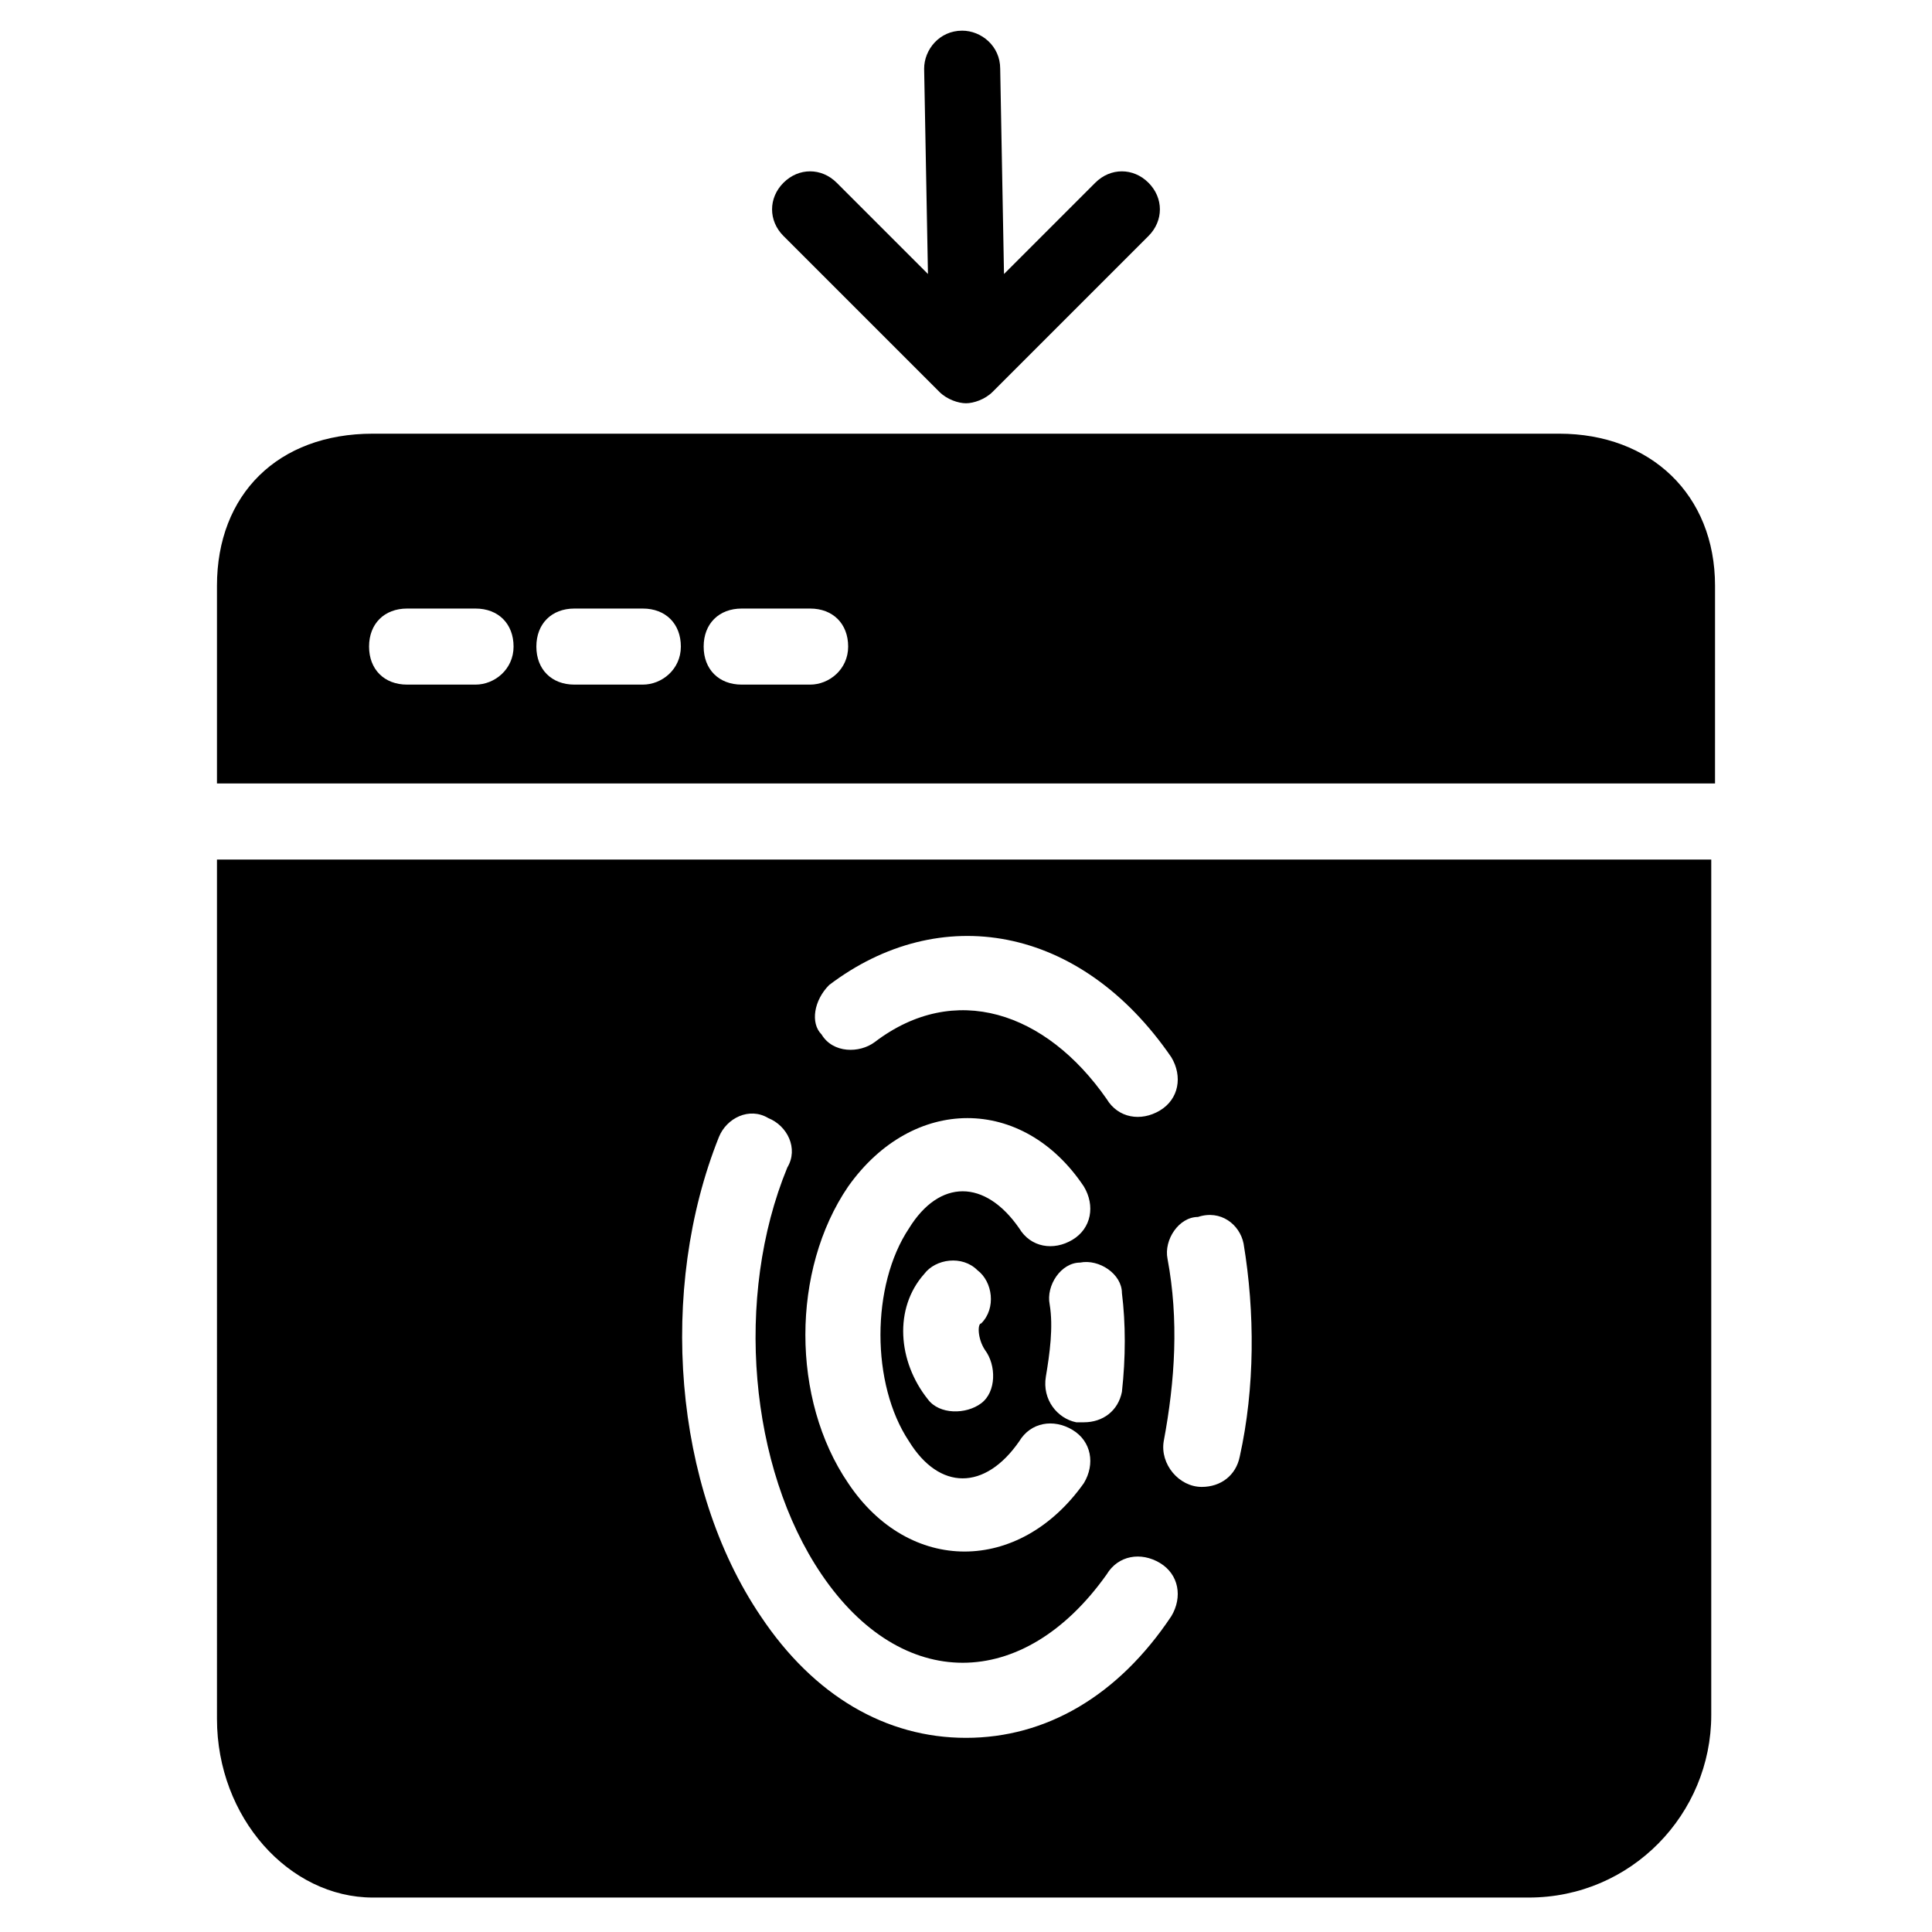
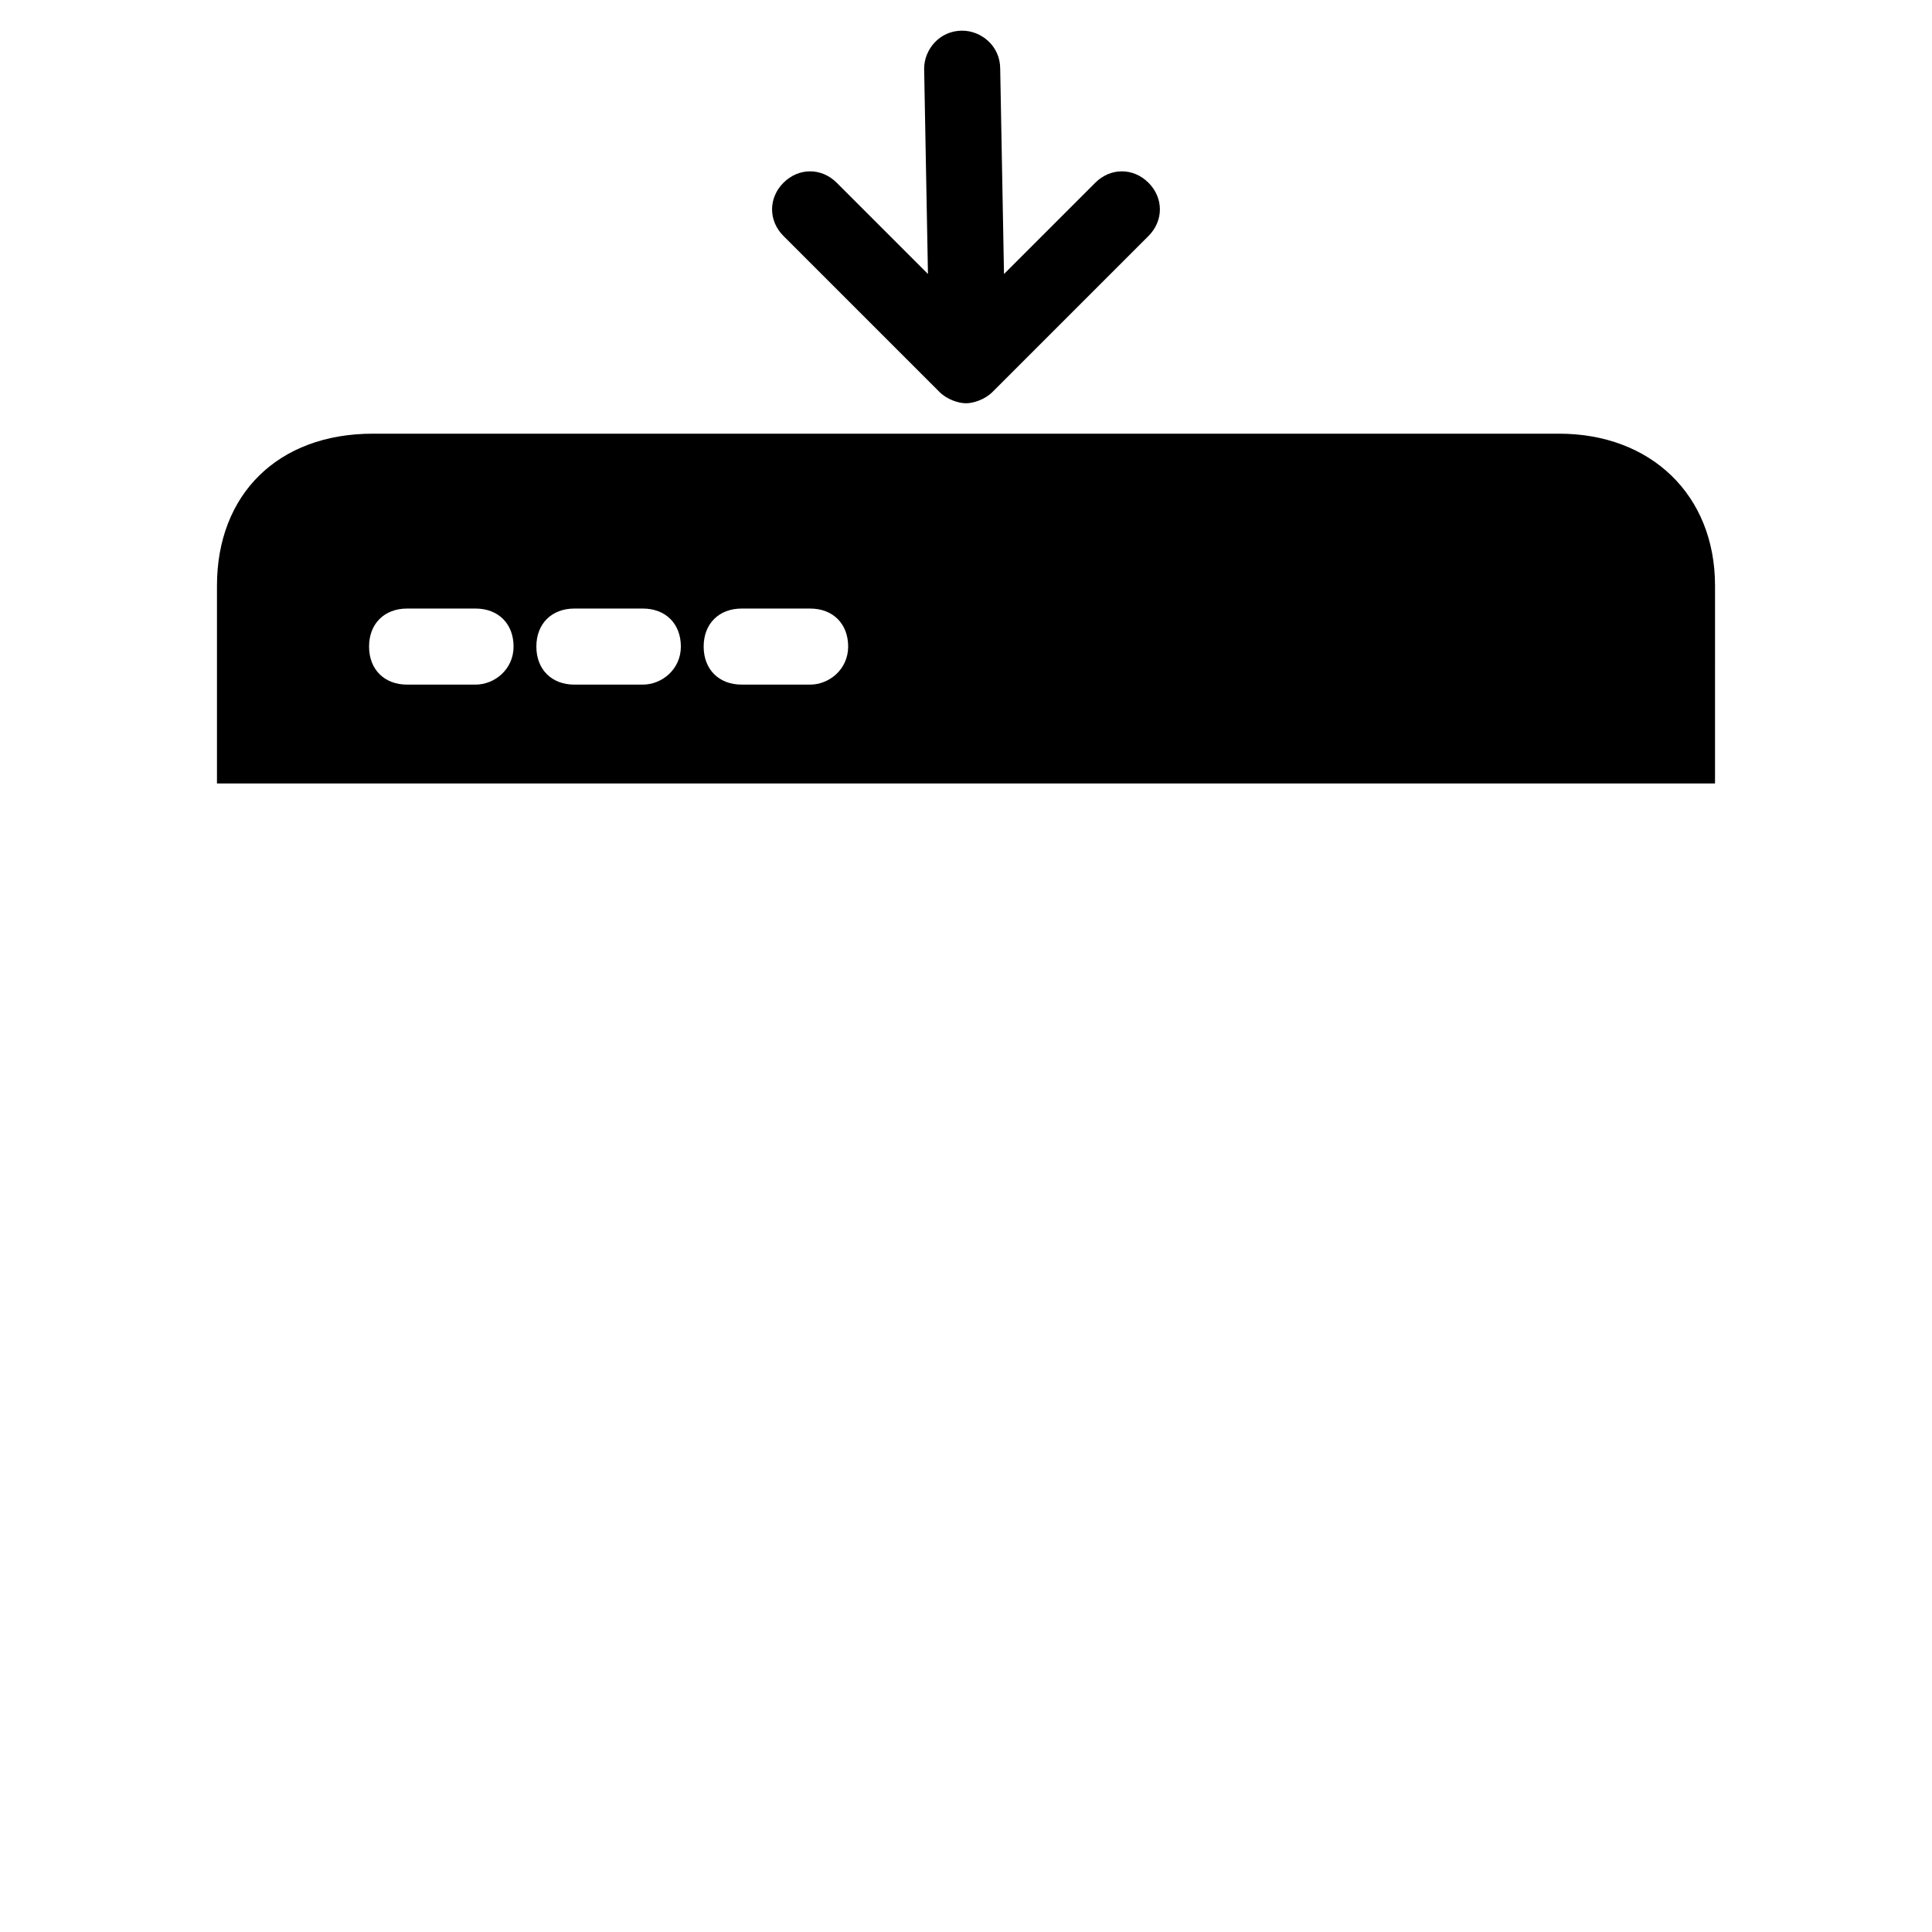
<svg xmlns="http://www.w3.org/2000/svg" fill="#000000" width="800px" height="800px" version="1.1" viewBox="144 144 512 512">
  <g>
-     <path d="m557.19 258.93h-314.38c-25.191 0-41.312 16.121-41.312 40.305v52.395h397l0.004-52.395c0-24.184-17.129-40.305-41.312-40.305zm-287.17 66.5h-18.137c-6.047 0-10.078-4.031-10.078-10.078s4.031-10.078 10.078-10.078h18.137c6.047 0 10.078 4.031 10.078 10.078s-5.039 10.078-10.078 10.078zm44.336 0h-18.137c-6.047 0-10.078-4.031-10.078-10.078s4.031-10.078 10.078-10.078h18.137c6.047 0 10.078 4.031 10.078 10.078-0.004 6.047-5.039 10.078-10.078 10.078zm44.336 0h-18.137c-6.047 0-10.078-4.031-10.078-10.078s4.031-10.078 10.078-10.078h18.137c6.047 0 10.078 4.031 10.078 10.078-0.004 6.047-5.043 10.078-10.078 10.078z" />
-     <path d="m201.5 599.51c0 26.199 19.145 47.359 41.312 47.359h306.32c27.207 0 48.367-22.168 48.367-48.367v-226.71h-396zm272.06-125.95c3.023 18.137 3.023 38.289-1.008 56.426-1.008 5.039-5.039 8.062-10.078 8.062-6.047 0-11.082-6.047-10.078-12.09 3.023-16.121 4.031-32.242 1.008-48.367-1.008-5.039 3.023-11.082 8.062-11.082 6.047-2.019 11.086 2.012 12.094 7.051zm-109.83-68.52c29.223-22.168 66.504-16.121 90.688 19.145 3.023 5.039 2.016 11.082-3.023 14.105-5.039 3.023-11.082 2.016-14.105-3.023-16.121-23.176-40.305-31.234-61.465-15.113-4.031 3.023-11.082 3.023-14.105-2.016-3.023-3.019-2.016-9.066 2.012-13.098zm58.445 84.641c-1.008-5.039 3.023-11.082 8.062-11.082 5.039-1.008 11.082 3.023 11.082 8.062 1.008 8.062 1.008 17.129 0 26.199-1.008 5.039-5.039 8.062-10.078 8.062h-2.016c-5.039-1.008-9.07-6.047-8.062-12.09 1.012-6.051 2.016-13.105 1.012-19.152zm-53.406-31.234c17.129-24.184 46.352-24.184 62.473 0 3.023 5.039 2.016 11.082-3.023 14.105-5.039 3.023-11.082 2.016-14.105-3.023-9.07-13.098-21.16-13.098-29.223 0-10.078 15.113-10.078 41.312 0 56.426 8.062 13.098 20.152 13.098 29.223 0 3.023-5.039 9.07-6.047 14.105-3.023 5.039 3.023 6.047 9.07 3.023 14.105-17.129 24.184-46.352 24.184-62.473 0-15.113-22.164-15.113-56.422 0-78.59zm36.273 43.328c3.023 4.031 3.023 11.082-1.008 14.105s-11.082 3.023-14.105-1.008c-8.062-10.078-9.07-24.184-1.008-33.25 3.023-4.031 10.078-5.039 14.105-1.008 4.031 3.023 5.039 10.078 1.008 14.105-1.008 0-1.008 4.031 1.008 7.055zm-70.531-56.43c2.016-5.039 8.062-8.062 13.098-5.039 5.039 2.016 8.062 8.062 5.039 13.098-14.105 34.258-10.078 79.602 9.07 107.82 21.16 31.234 53.402 31.234 75.57 0 3.023-5.039 9.07-6.047 14.105-3.023 5.039 3.023 6.047 9.07 3.023 14.105-14.105 21.16-33.25 32.242-54.41 32.242s-40.305-11.082-54.41-32.242c-23.18-34.254-27.207-86.652-11.086-126.96z" />
+     <path d="m557.19 258.93h-314.38c-25.191 0-41.312 16.121-41.312 40.305v52.395h397l0.004-52.395c0-24.184-17.129-40.305-41.312-40.305zm-287.17 66.5h-18.137c-6.047 0-10.078-4.031-10.078-10.078s4.031-10.078 10.078-10.078h18.137c6.047 0 10.078 4.031 10.078 10.078s-5.039 10.078-10.078 10.078zm44.336 0h-18.137c-6.047 0-10.078-4.031-10.078-10.078s4.031-10.078 10.078-10.078h18.137c6.047 0 10.078 4.031 10.078 10.078-0.004 6.047-5.039 10.078-10.078 10.078zm44.336 0h-18.137c-6.047 0-10.078-4.031-10.078-10.078s4.031-10.078 10.078-10.078h18.137c6.047 0 10.078 4.031 10.078 10.078-0.004 6.047-5.043 10.078-10.078 10.078" />
    <path d="m448.36 192.43c-4.031-4.031-10.078-4.031-14.105 0l-24.184 24.184-1.008-54.41c0-6.047-5.039-10.078-10.078-10.078-6.047 0-10.078 5.039-10.078 10.078l1.012 54.41-24.184-24.184c-4.031-4.031-10.078-4.031-14.105 0-4.031 4.031-4.031 10.078 0 14.105l41.312 41.312c2.016 2.016 5.039 3.023 7.055 3.023s5.039-1.008 7.055-3.023l41.312-41.312c4.027-4.031 4.027-10.074-0.004-14.105z" />
  </g>
</svg>